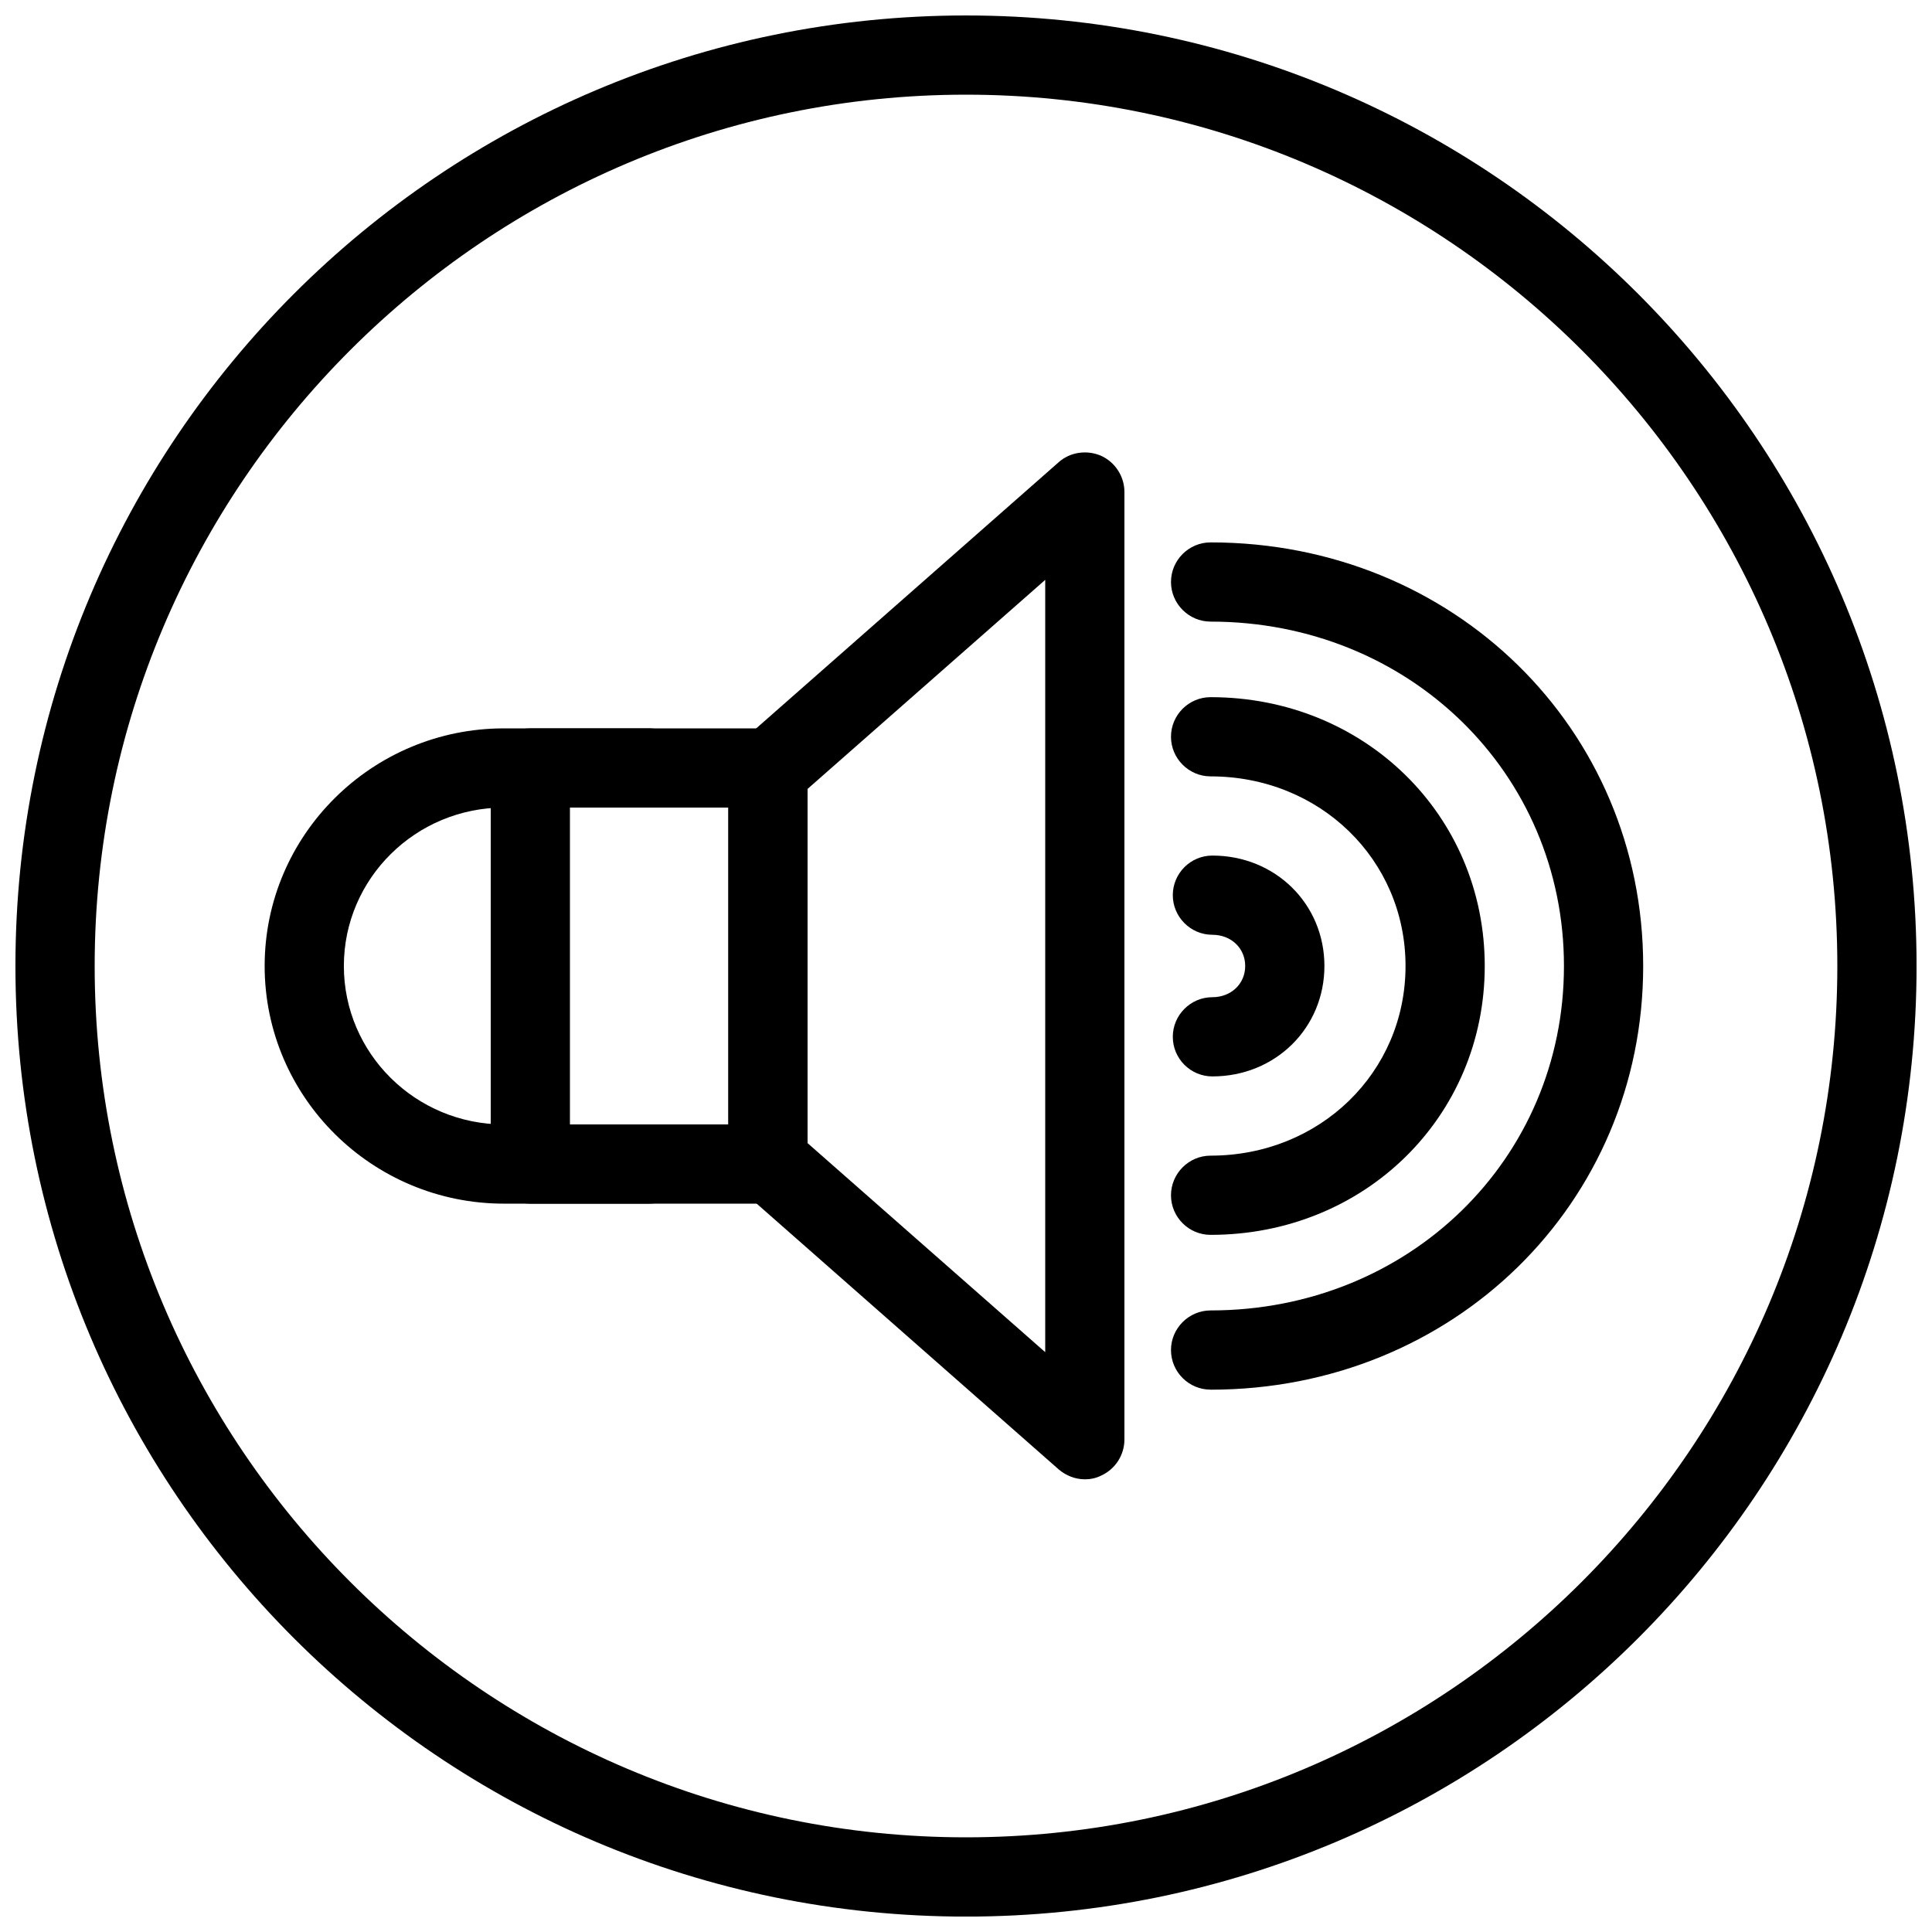
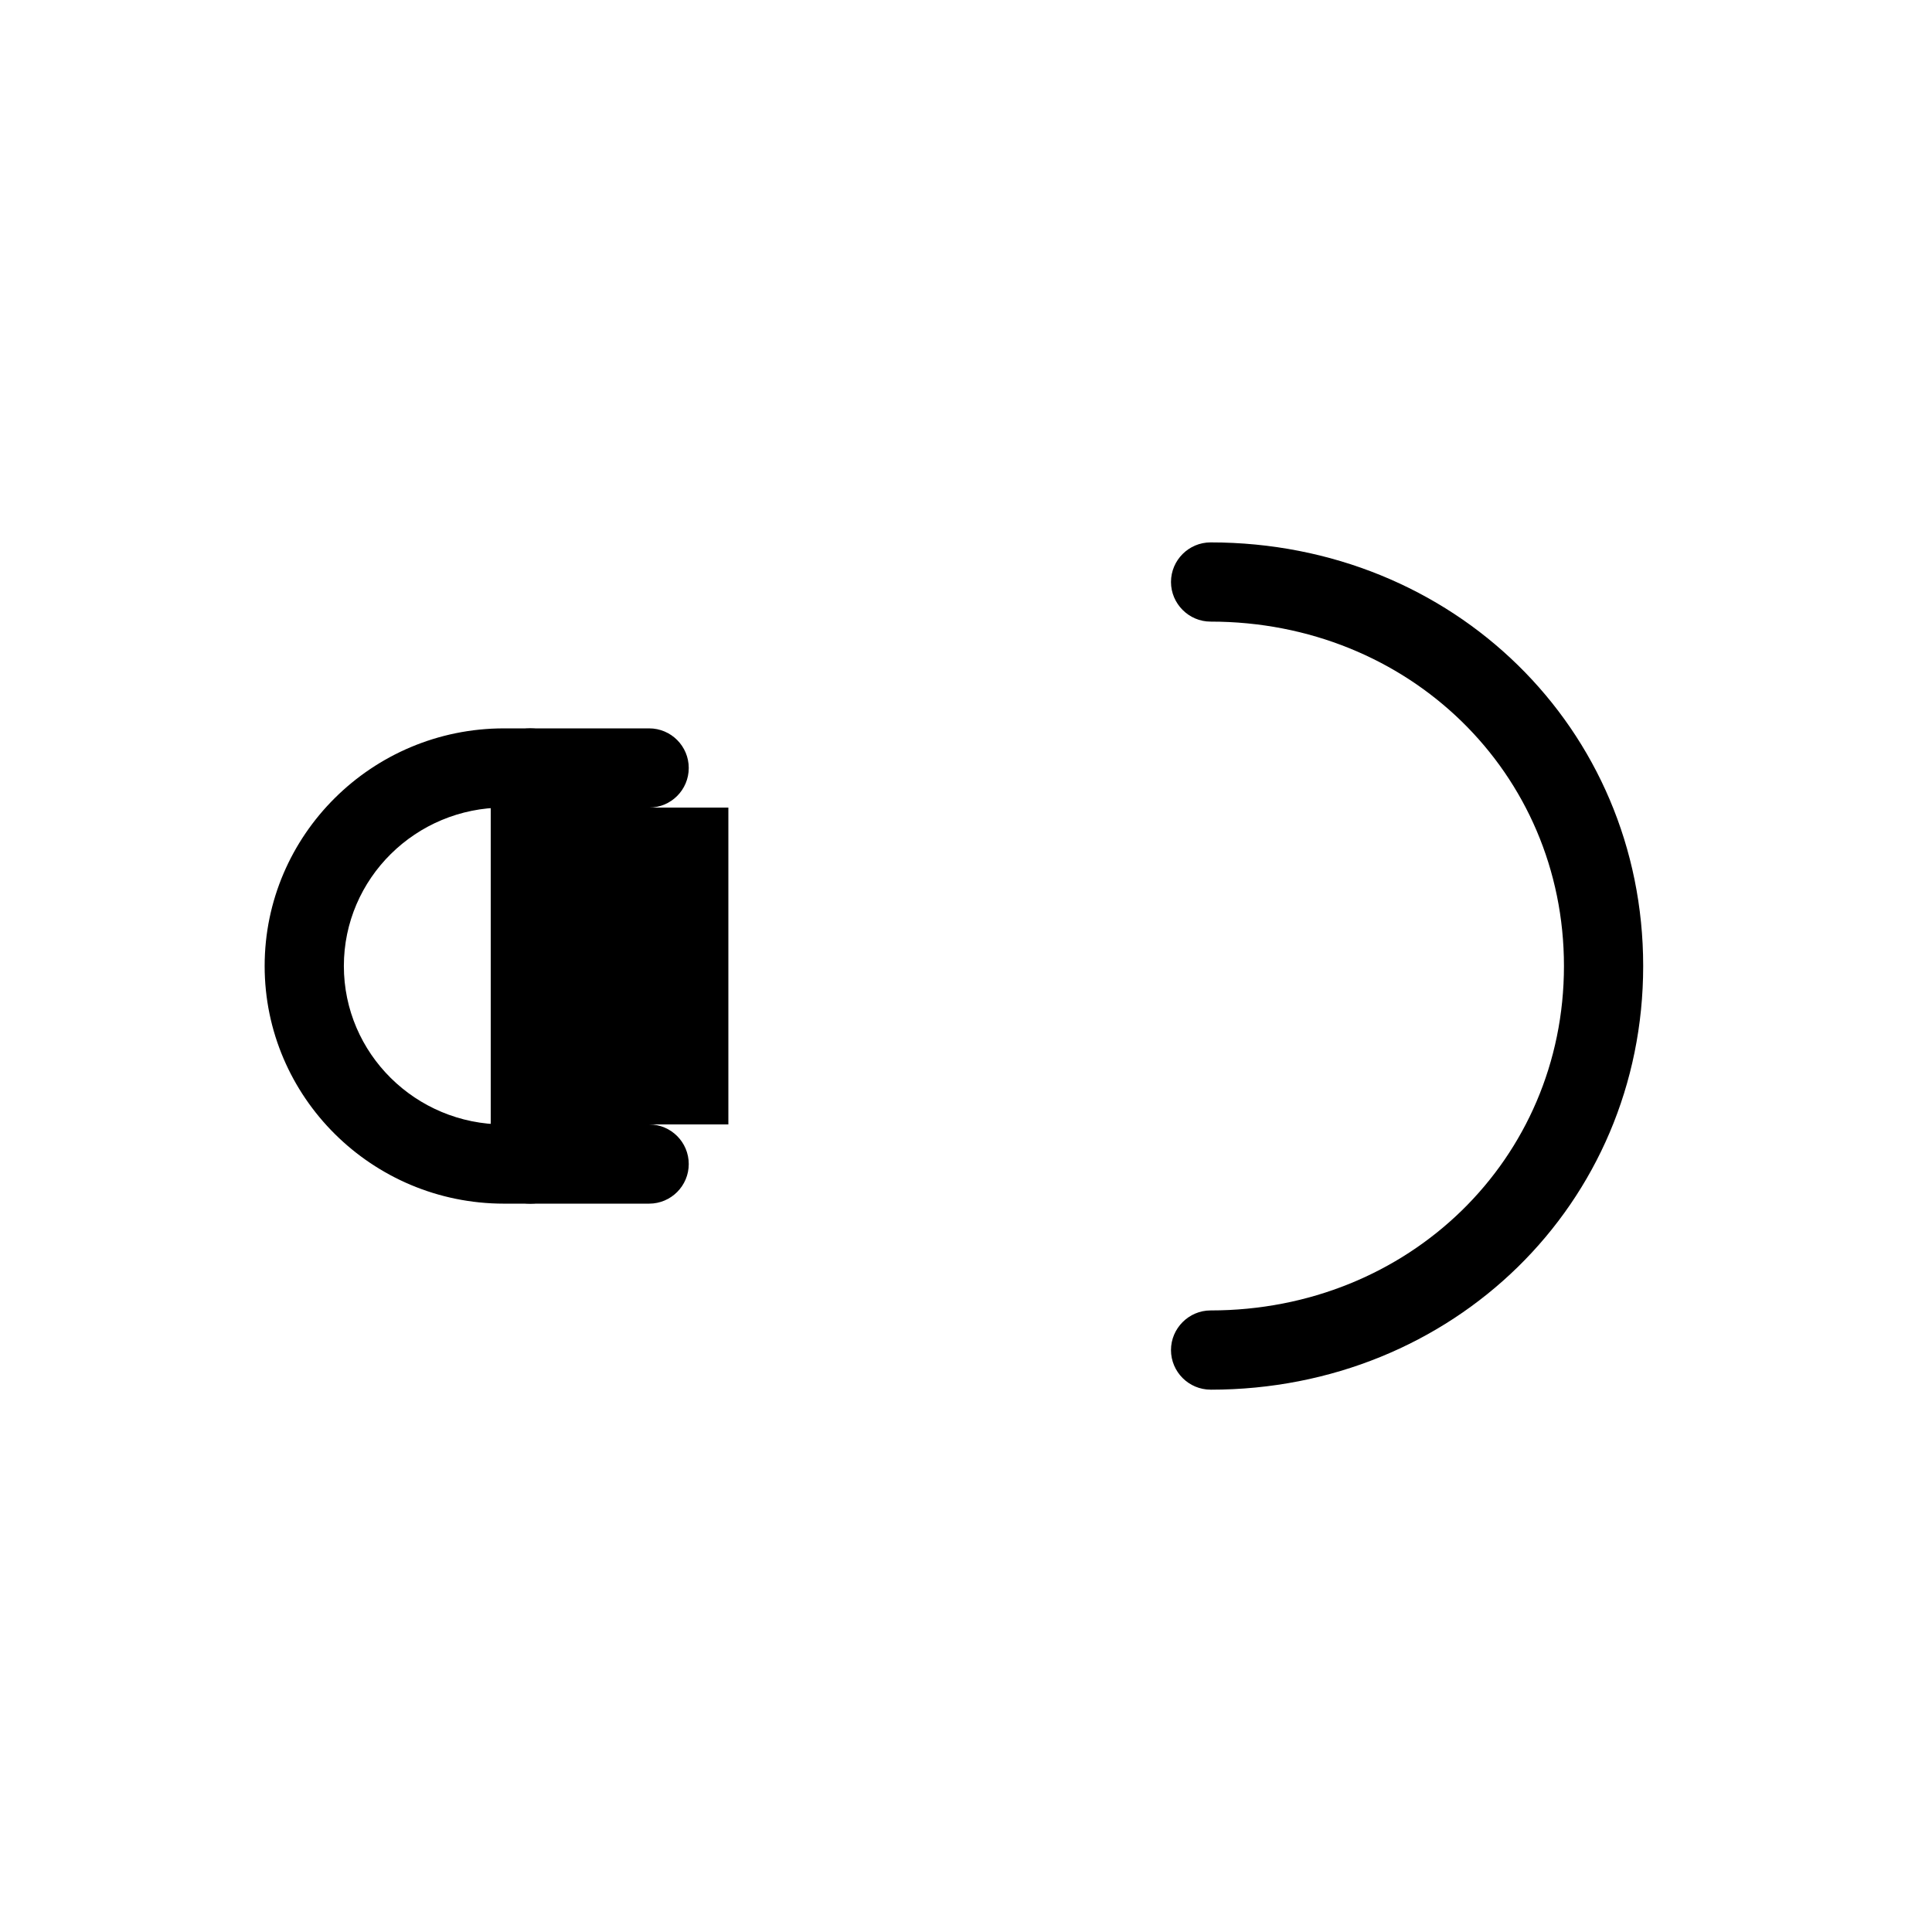
<svg xmlns="http://www.w3.org/2000/svg" width="800px" height="800px" version="1.1" viewBox="144 144 512 512">
  <defs>
    <clipPath id="a">
      <path d="m148.09 148.09h503.81v503.81h-503.81z" />
    </clipPath>
  </defs>
  <g clip-path="url(#a)">
-     <path d="m400 169.09c127.3 0 230.91 103.6 230.91 230.91s-103.62 230.91-230.91 230.91c-127.32 0-230.91-103.6-230.91-230.91s103.6-230.91 230.91-230.91zm0-20.992c-139.11 0-251.91 112.79-251.91 251.91 0 139.11 112.79 251.91 251.91 251.91 139.11 0 251.91-112.79 251.91-251.91 0-139.11-112.79-251.91-251.91-251.91z" />
-   </g>
-   <path d="m347.52 462.98h-62.977c-5.793 0-10.496-4.703-10.496-10.496v-104.96c0-5.793 4.703-10.496 10.496-10.496h62.977c5.793 0 10.496 4.703 10.496 10.496v104.96c0 5.793-4.703 10.496-10.496 10.496zm-52.48-20.992h41.984v-83.969h-41.984z" />
-   <path d="m431.49 536.03c-2.5 0-4.953-0.945-6.926-2.625l-83.969-73.891c-2.266-1.973-3.57-4.828-3.57-7.852v-103.41c0-3.043 1.301-5.879 3.57-7.871l83.969-73.891c3.066-2.731 7.496-3.316 11.25-1.699 3.758 1.723 6.172 5.5 6.172 9.594v251.09c0 4.113-2.414 7.871-6.172 9.574-1.363 0.691-2.856 0.988-4.324 0.988zm-73.473-89.09 62.977 55.398v-204.67l-62.977 55.398z" />
+     </g>
+   <path d="m347.52 462.98h-62.977c-5.793 0-10.496-4.703-10.496-10.496v-104.96c0-5.793 4.703-10.496 10.496-10.496c5.793 0 10.496 4.703 10.496 10.496v104.96c0 5.793-4.703 10.496-10.496 10.496zm-52.48-20.992h41.984v-83.969h-41.984z" />
  <path d="m316.03 462.98h-38.477c-34.973 0-63.418-28.254-63.418-62.977s28.445-62.977 63.418-62.977h38.477c5.793 0 10.496 4.703 10.496 10.496s-4.703 10.496-10.496 10.496h-38.477c-23.387 0-42.426 18.809-42.426 41.984s19.02 41.984 42.426 41.984h38.477c5.793 0 10.496 4.703 10.496 10.496s-4.703 10.496-10.496 10.496z" />
-   <path d="m465.3 429.26c-5.793 0-10.496-4.703-10.496-10.496 0-5.75 4.703-10.496 10.496-10.496 4.953 0 8.691-3.547 8.691-8.27s-3.738-8.27-8.691-8.27c-5.793 0-10.496-4.746-10.496-10.496 0-5.793 4.703-10.496 10.496-10.496 16.648 0 29.684 12.805 29.684 29.262s-13.035 29.262-29.684 29.262z" />
-   <path d="m464.82 471.25c-5.773 0-10.496-4.703-10.496-10.496 0-5.75 4.723-10.496 10.496-10.496 28.969 0 51.66-22.082 51.66-50.254s-22.691-50.254-51.66-50.254c-5.773 0-10.496-4.746-10.496-10.496 0-5.793 4.723-10.496 10.496-10.496 40.746 0 72.652 31.234 72.652 71.246s-31.906 71.246-72.652 71.246z" />
  <path d="m464.82 512.27c-5.773 0-10.496-4.703-10.496-10.496 0-5.75 4.723-10.496 10.496-10.496 52.523 0 93.645-40.055 93.645-91.273s-41.125-91.273-93.645-91.273c-5.773 0-10.496-4.746-10.496-10.496 0-5.793 4.723-10.496 10.496-10.496 64.297 0 114.64 49.309 114.64 112.27s-50.359 112.27-114.64 112.27z" />
</svg>